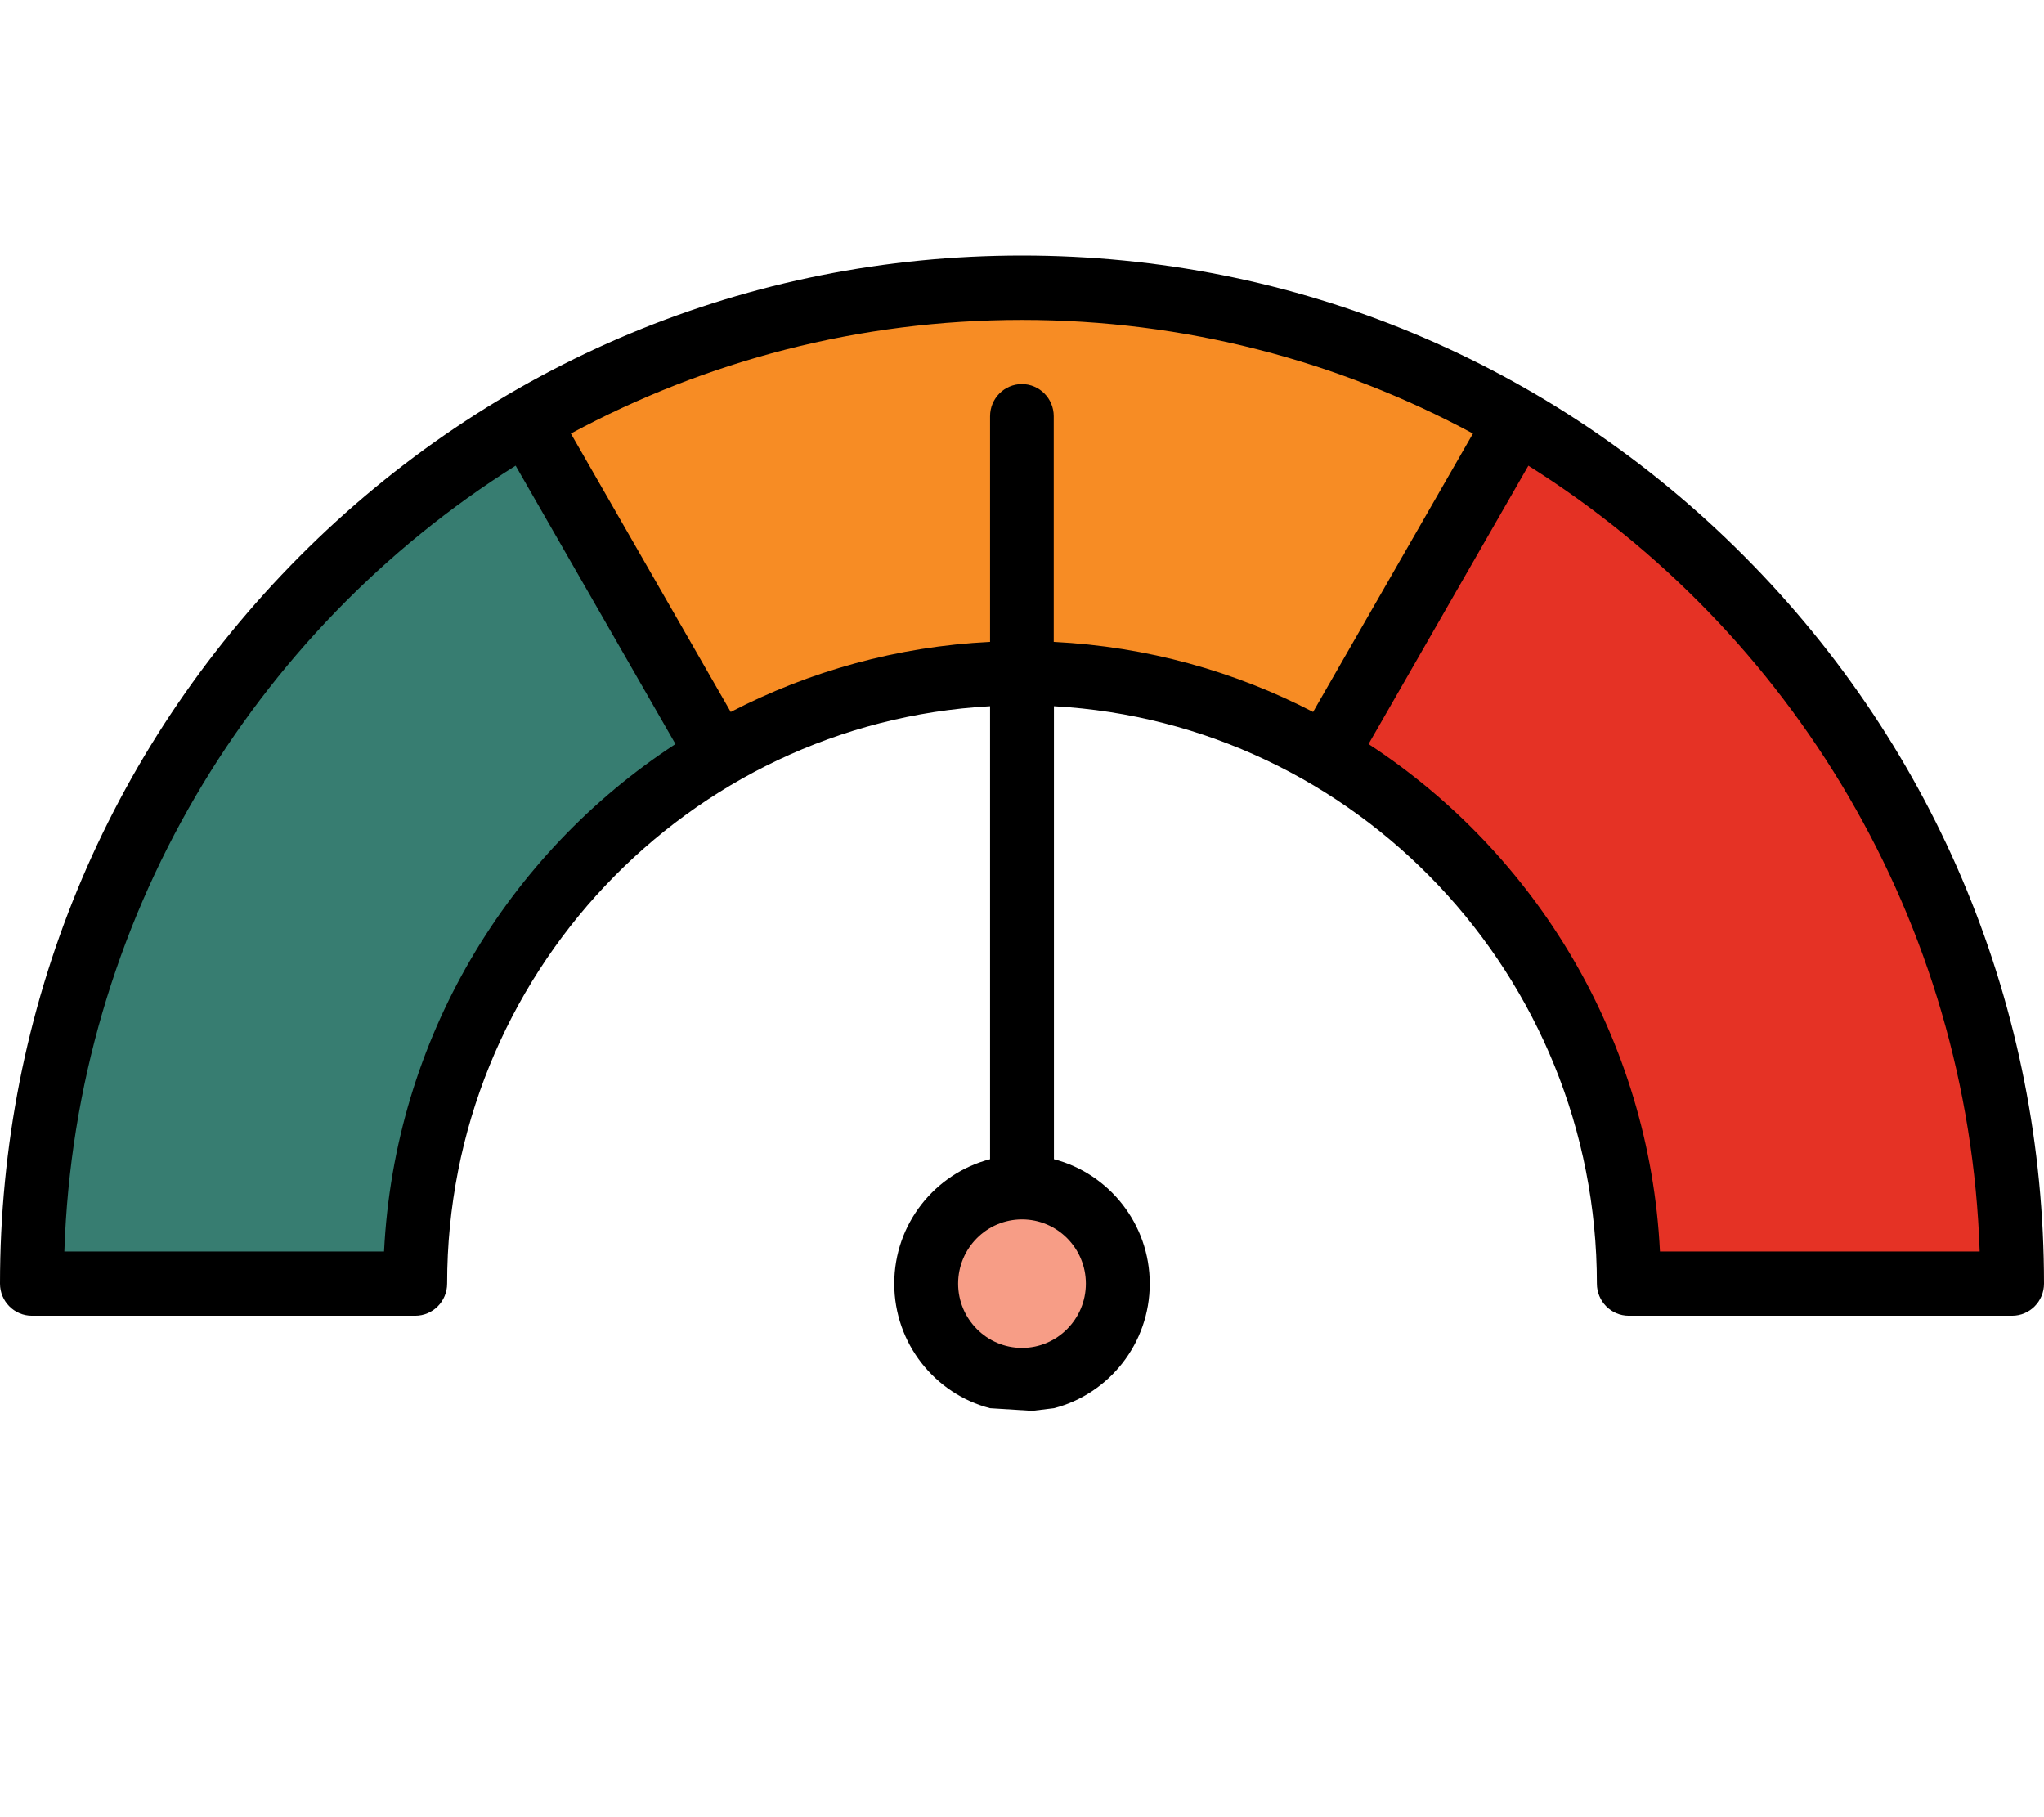
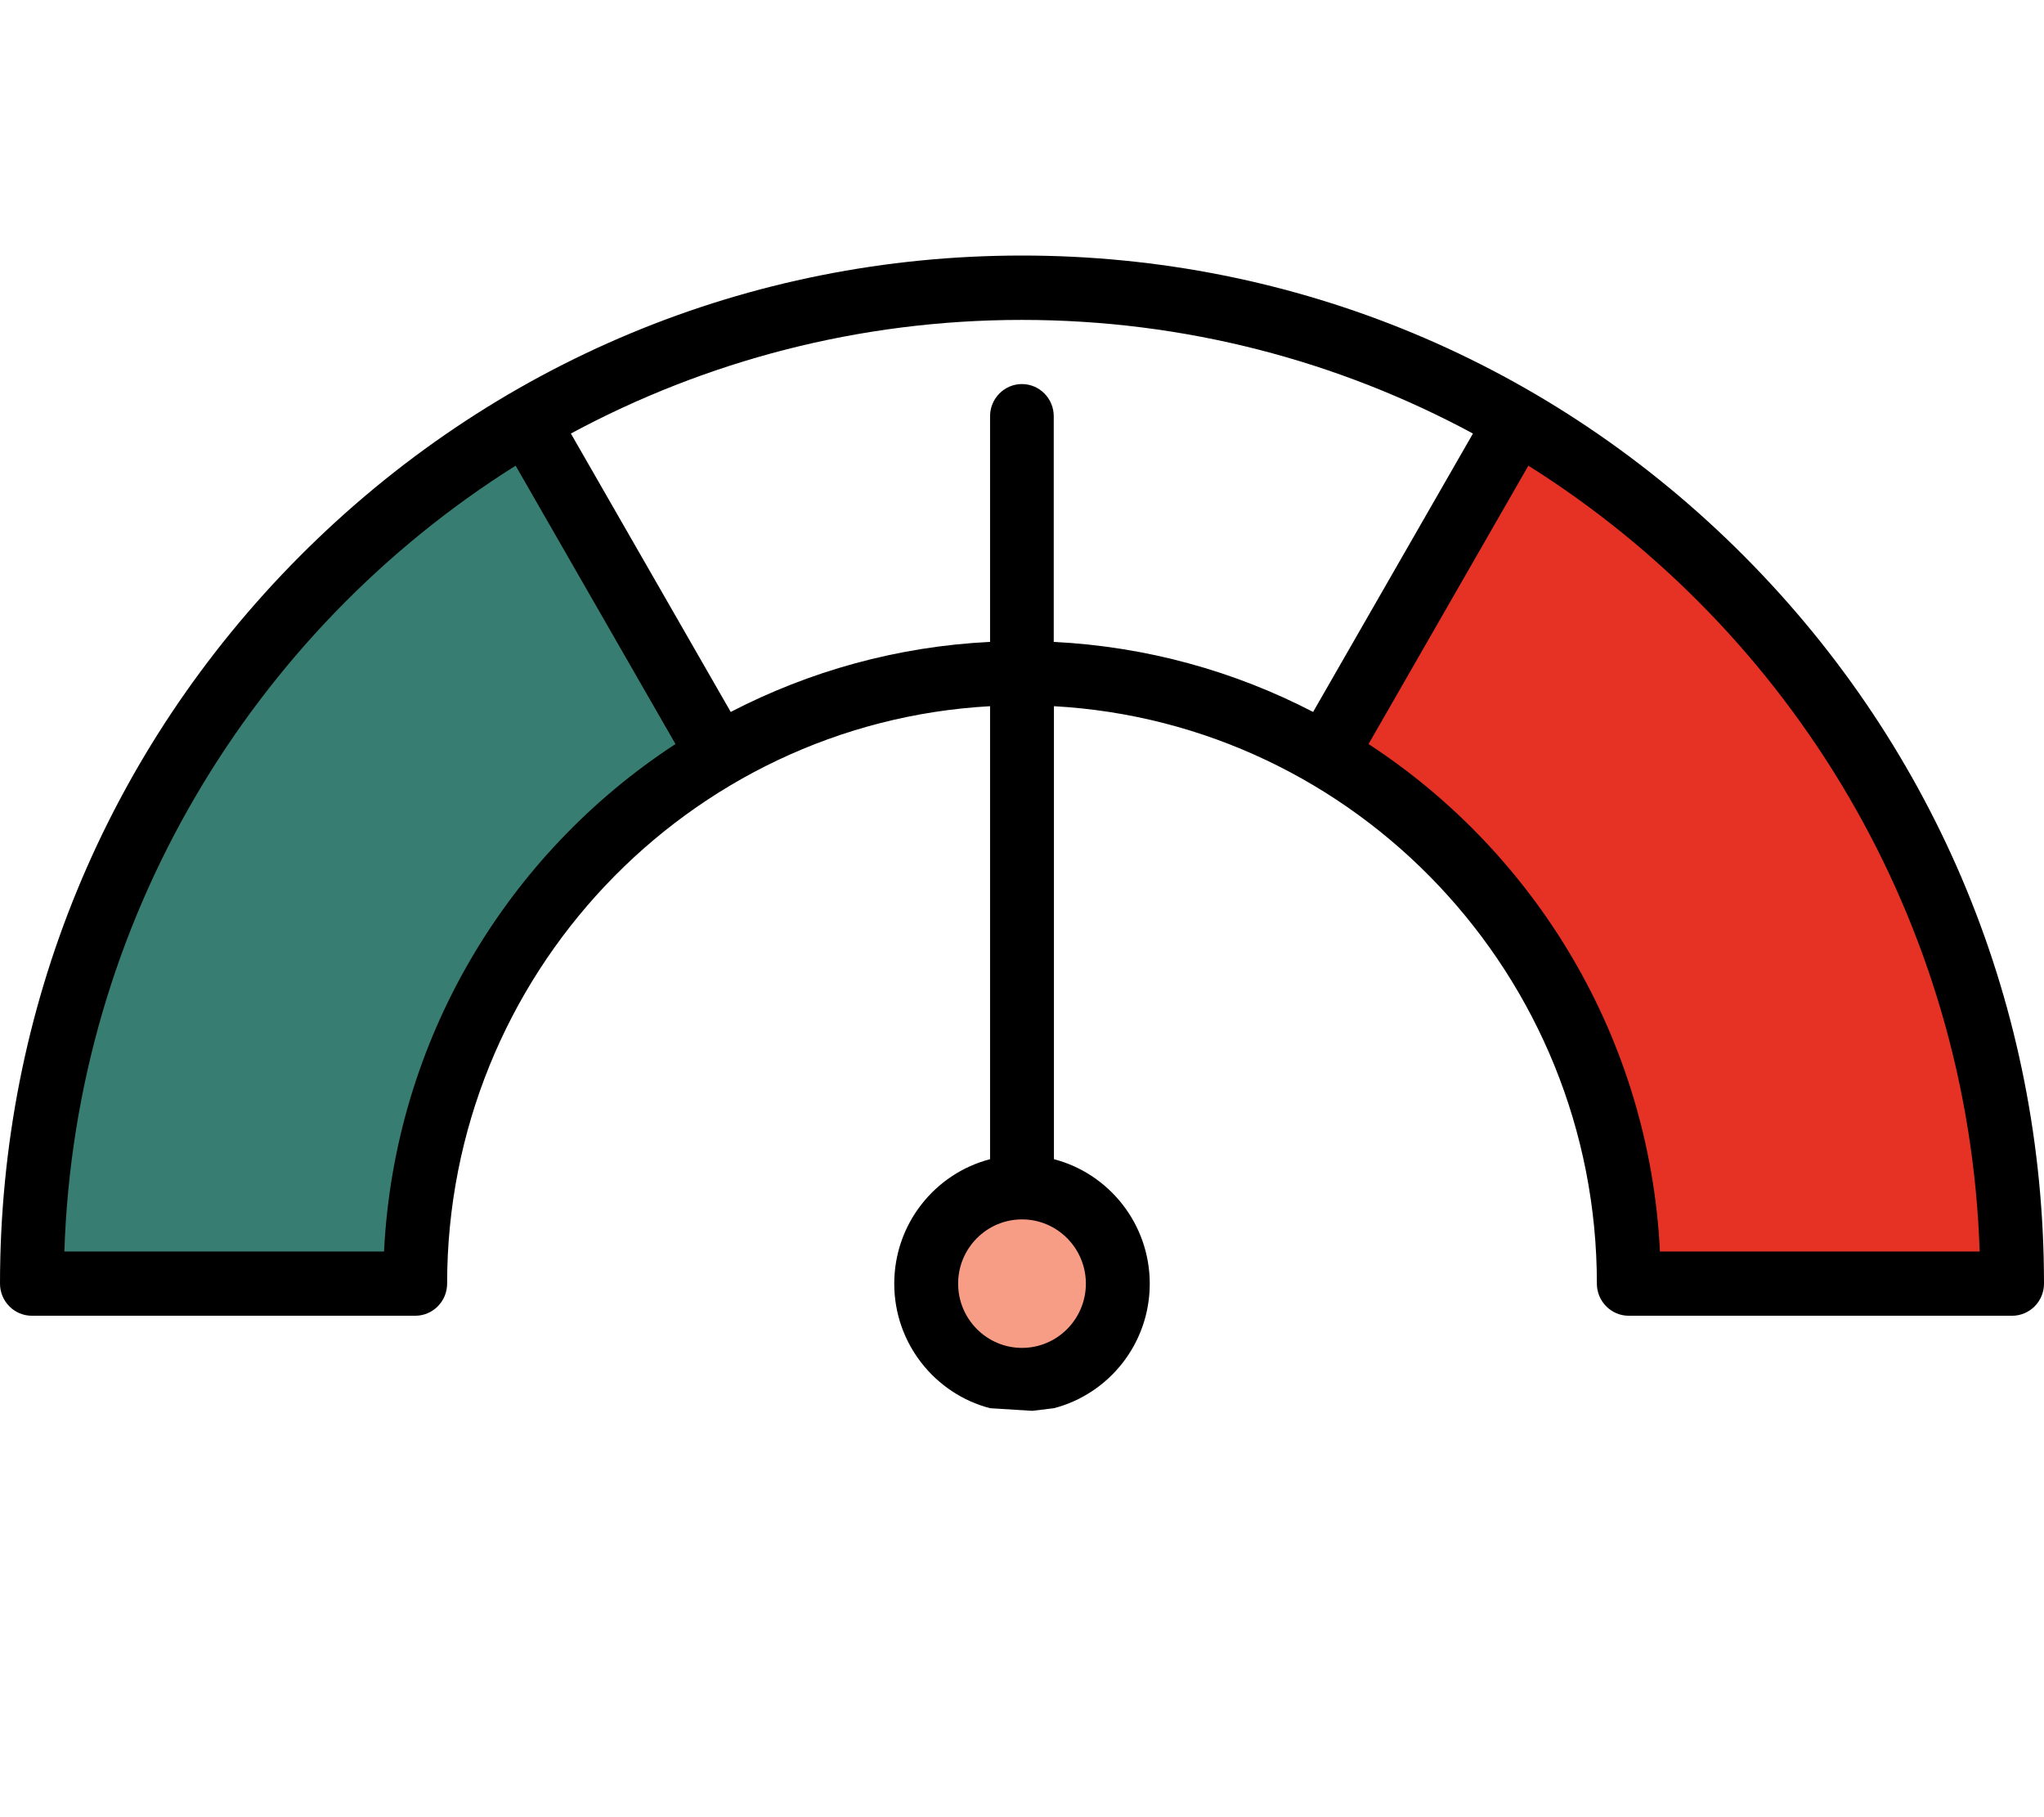
<svg xmlns="http://www.w3.org/2000/svg" width="72" height="64" viewBox="0 0 72 64" fill="none">
  <ellipse cx="36" cy="45.706" rx="2.88" ry="2.897" fill="#F79D86" />
  <path d="M3.6 32.309L1.44 44.982L14.4 45.344L15.12 40.637L18 33.758L25.2 26.878L18.36 15.654L9.72 22.171L3.6 32.309Z" fill="#377D71" />
  <path d="M53.281 15.291L47.16 26.516L51.84 30.499L56.161 37.741L57.601 44.982H70.921L69.841 35.568L65.521 26.878L57.601 17.464L53.281 15.291Z" fill="#E53225" />
-   <path d="M25.2 26.154L19.08 14.93L27.72 11.309L35.64 10.585L45.721 11.309L53.281 14.93L46.8 26.878L35.64 23.619L25.2 26.154Z" fill="#F78C24" />
  <path d="M61.456 19.605C54.656 12.765 45.616 9 36 9C26.385 9 17.345 12.768 10.544 19.605C3.744 26.442 0 35.537 0 45.208C0 45.833 0.503 46.34 1.125 46.34H14.625C15.247 46.34 15.75 45.833 15.75 45.208C15.75 34.357 24.233 25.46 34.875 24.872V40.826C32.934 41.33 31.5 43.103 31.5 45.211C31.5 47.316 32.937 49.092 34.875 49.596L36.36 49.689L37.125 49.596C39.066 49.092 40.5 47.318 40.5 45.211C40.5 43.106 39.063 41.33 37.125 40.826V24.872C47.767 25.461 56.25 34.357 56.25 45.208C56.25 45.833 56.753 46.34 57.375 46.34H70.875C71.497 46.34 72 45.833 72 45.208C72 35.537 68.254 26.445 61.456 19.605H61.456ZM13.528 44.077H2.267C2.649 32.411 8.91 22.216 18.163 16.4L23.794 26.205C17.898 30.049 13.897 36.589 13.528 44.077ZM38.25 45.209C38.25 46.456 37.241 47.472 36 47.472C34.76 47.472 33.75 46.456 33.75 45.209C33.75 43.961 34.76 42.946 36 42.946C37.241 42.946 38.25 43.961 38.25 45.209ZM36 13.526C35.379 13.526 34.875 14.033 34.875 14.658V22.607C31.599 22.768 28.505 23.642 25.74 25.074L20.109 15.269C24.846 12.718 30.257 11.267 35.997 11.267C41.737 11.267 47.148 12.715 51.885 15.269L46.254 25.074C43.492 23.642 40.395 22.771 37.118 22.607V14.658C37.118 14.033 36.615 13.526 35.993 13.526H36ZM58.472 44.078C58.104 36.593 54.102 30.053 48.207 26.205L53.837 16.401C63.091 22.216 69.351 32.411 69.734 44.078H58.472Z" fill="black" />
</svg>